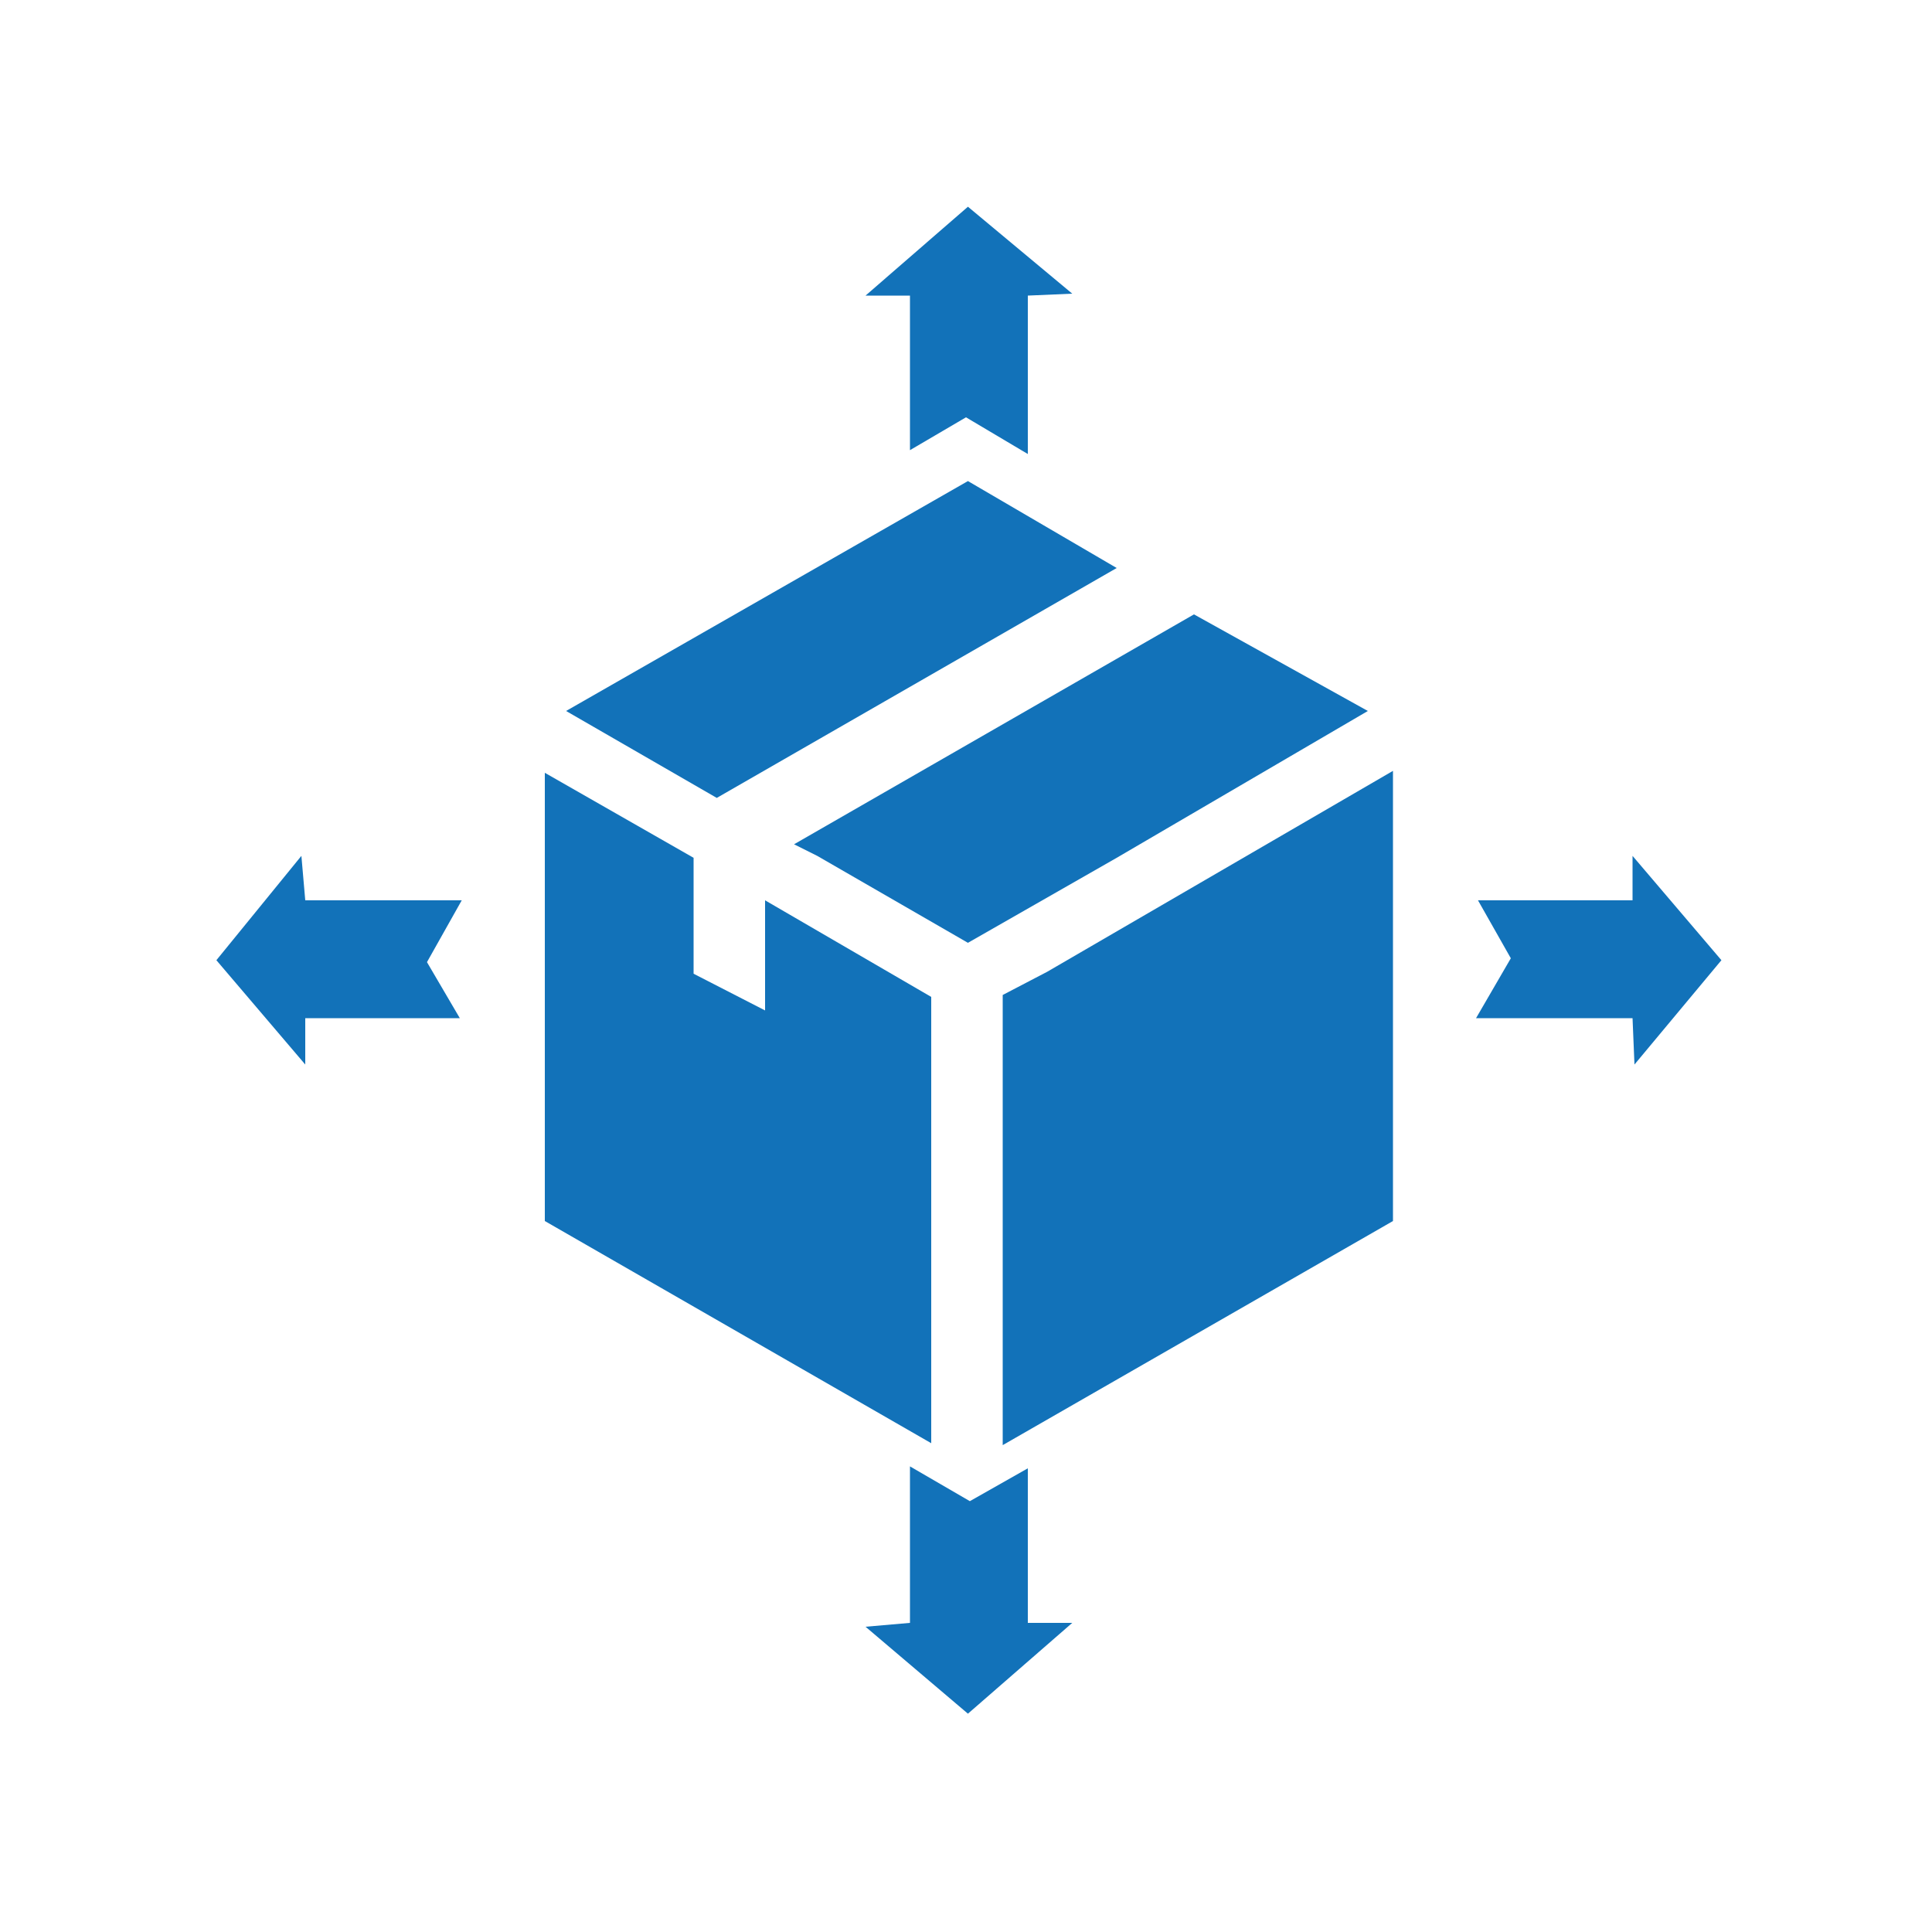
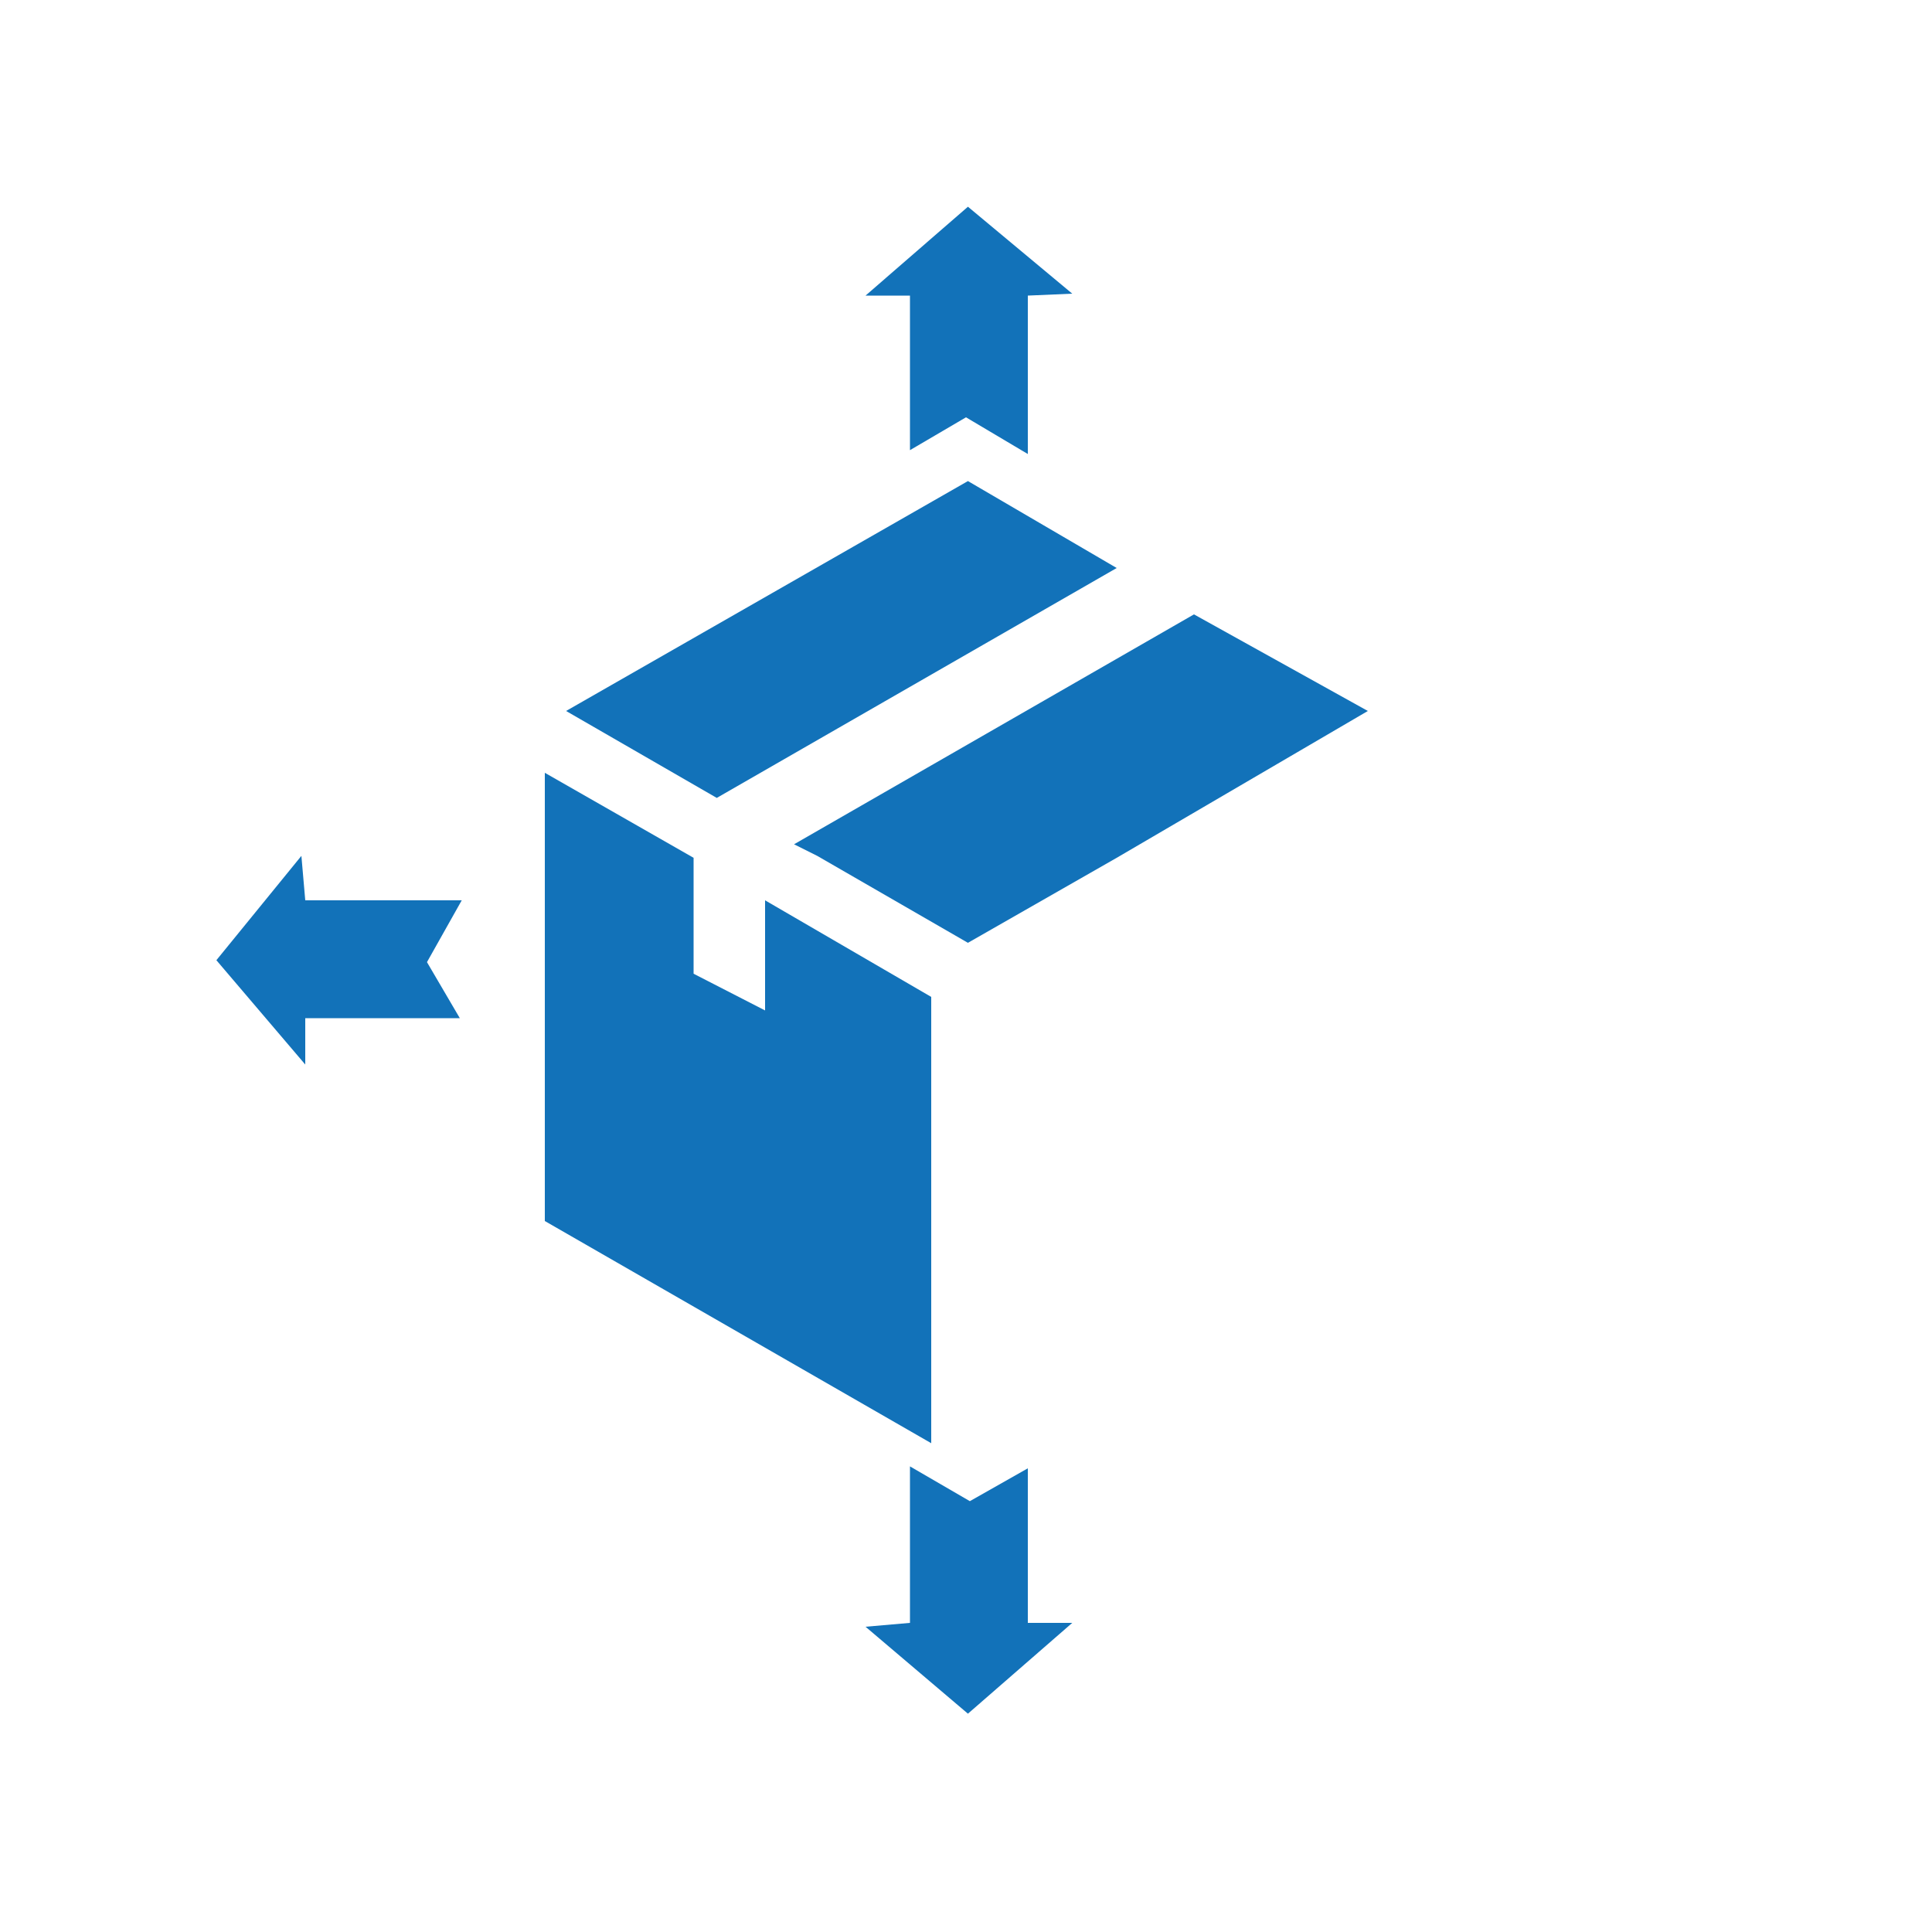
<svg xmlns="http://www.w3.org/2000/svg" version="1.1" id="Layer_1" x="0px" y="0px" viewBox="0 0 100 100" style="enable-background:new 0 0 100 100;" xml:space="preserve">
  <style type="text/css">
	.st0{fill:#1272B9;}
</style>
  <g>
-     <polygon class="st0" points="54.2,50.3 51.9,51.5 51.9,74.8 72.1,63.2 72.1,39.9  " />
    <polygon class="st0" points="57.8,29.4 50.1,24.9 29.3,36.8 37.1,41.3  " />
    <polygon class="st0" points="70.8,36.8 61.8,31.8 41.1,43.7 42.3,44.3 50.1,48.8 57.8,44.4  " />
    <polygon class="st0" points="39.6,52.3 35.9,50.4 35.9,44.4 28.2,40 28.2,63.2 48.2,74.7 48.2,51.6 39.6,46.6  " />
    <polygon class="st0" points="55.5,15.2 50.1,10.7 44.8,15.3 47.1,15.3 47.1,23.3 50,21.6 53.2,23.5 53.2,15.3  " />
    <polygon class="st0" points="44.8,84.2 50.1,88.7 55.5,84 53.2,84 53.2,76 50.2,77.7 47.1,75.9 47.1,84  " />
-     <polygon class="st0" points="84.6,55.1 89.1,49.7 84.5,44.3 84.5,46.6 76.5,46.6 78.2,49.6 76.4,52.7 84.5,52.7  " />
    <polygon class="st0" points="15.6,44.3 11.2,49.7 15.8,55.1 15.8,52.7 23.8,52.7 22.1,49.8 23.9,46.6 15.8,46.6  " />
  </g>
</svg>